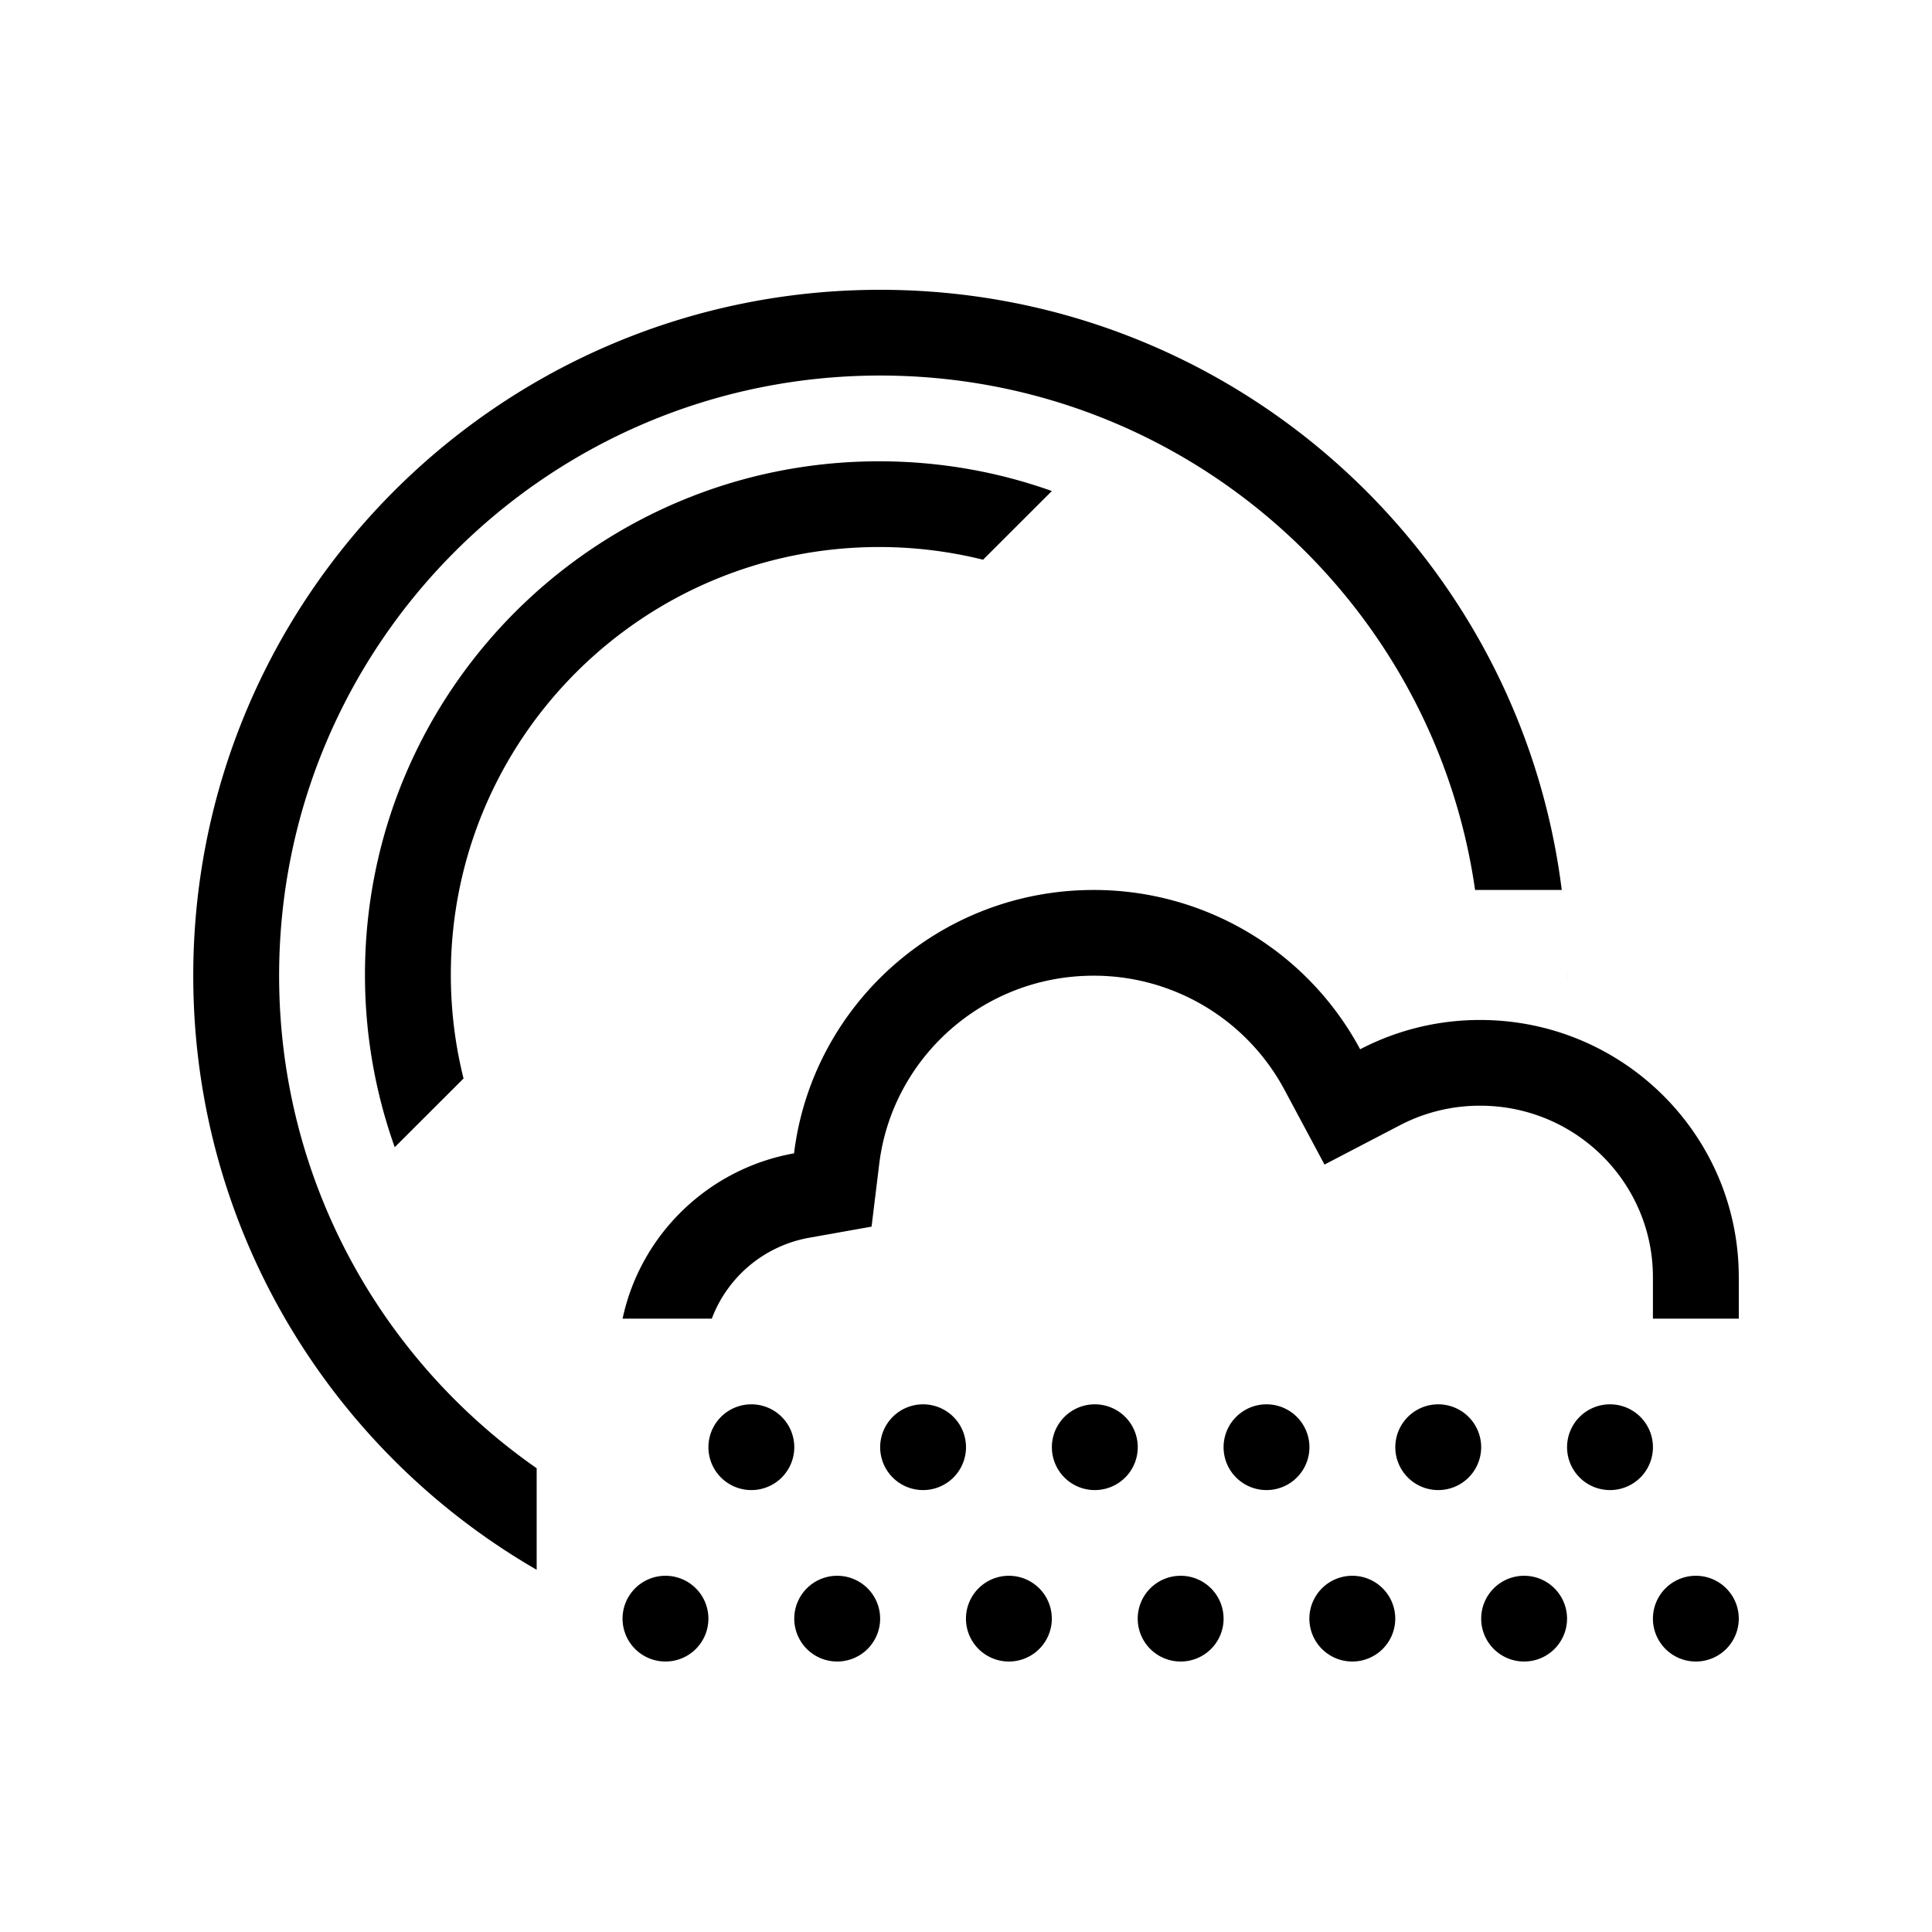
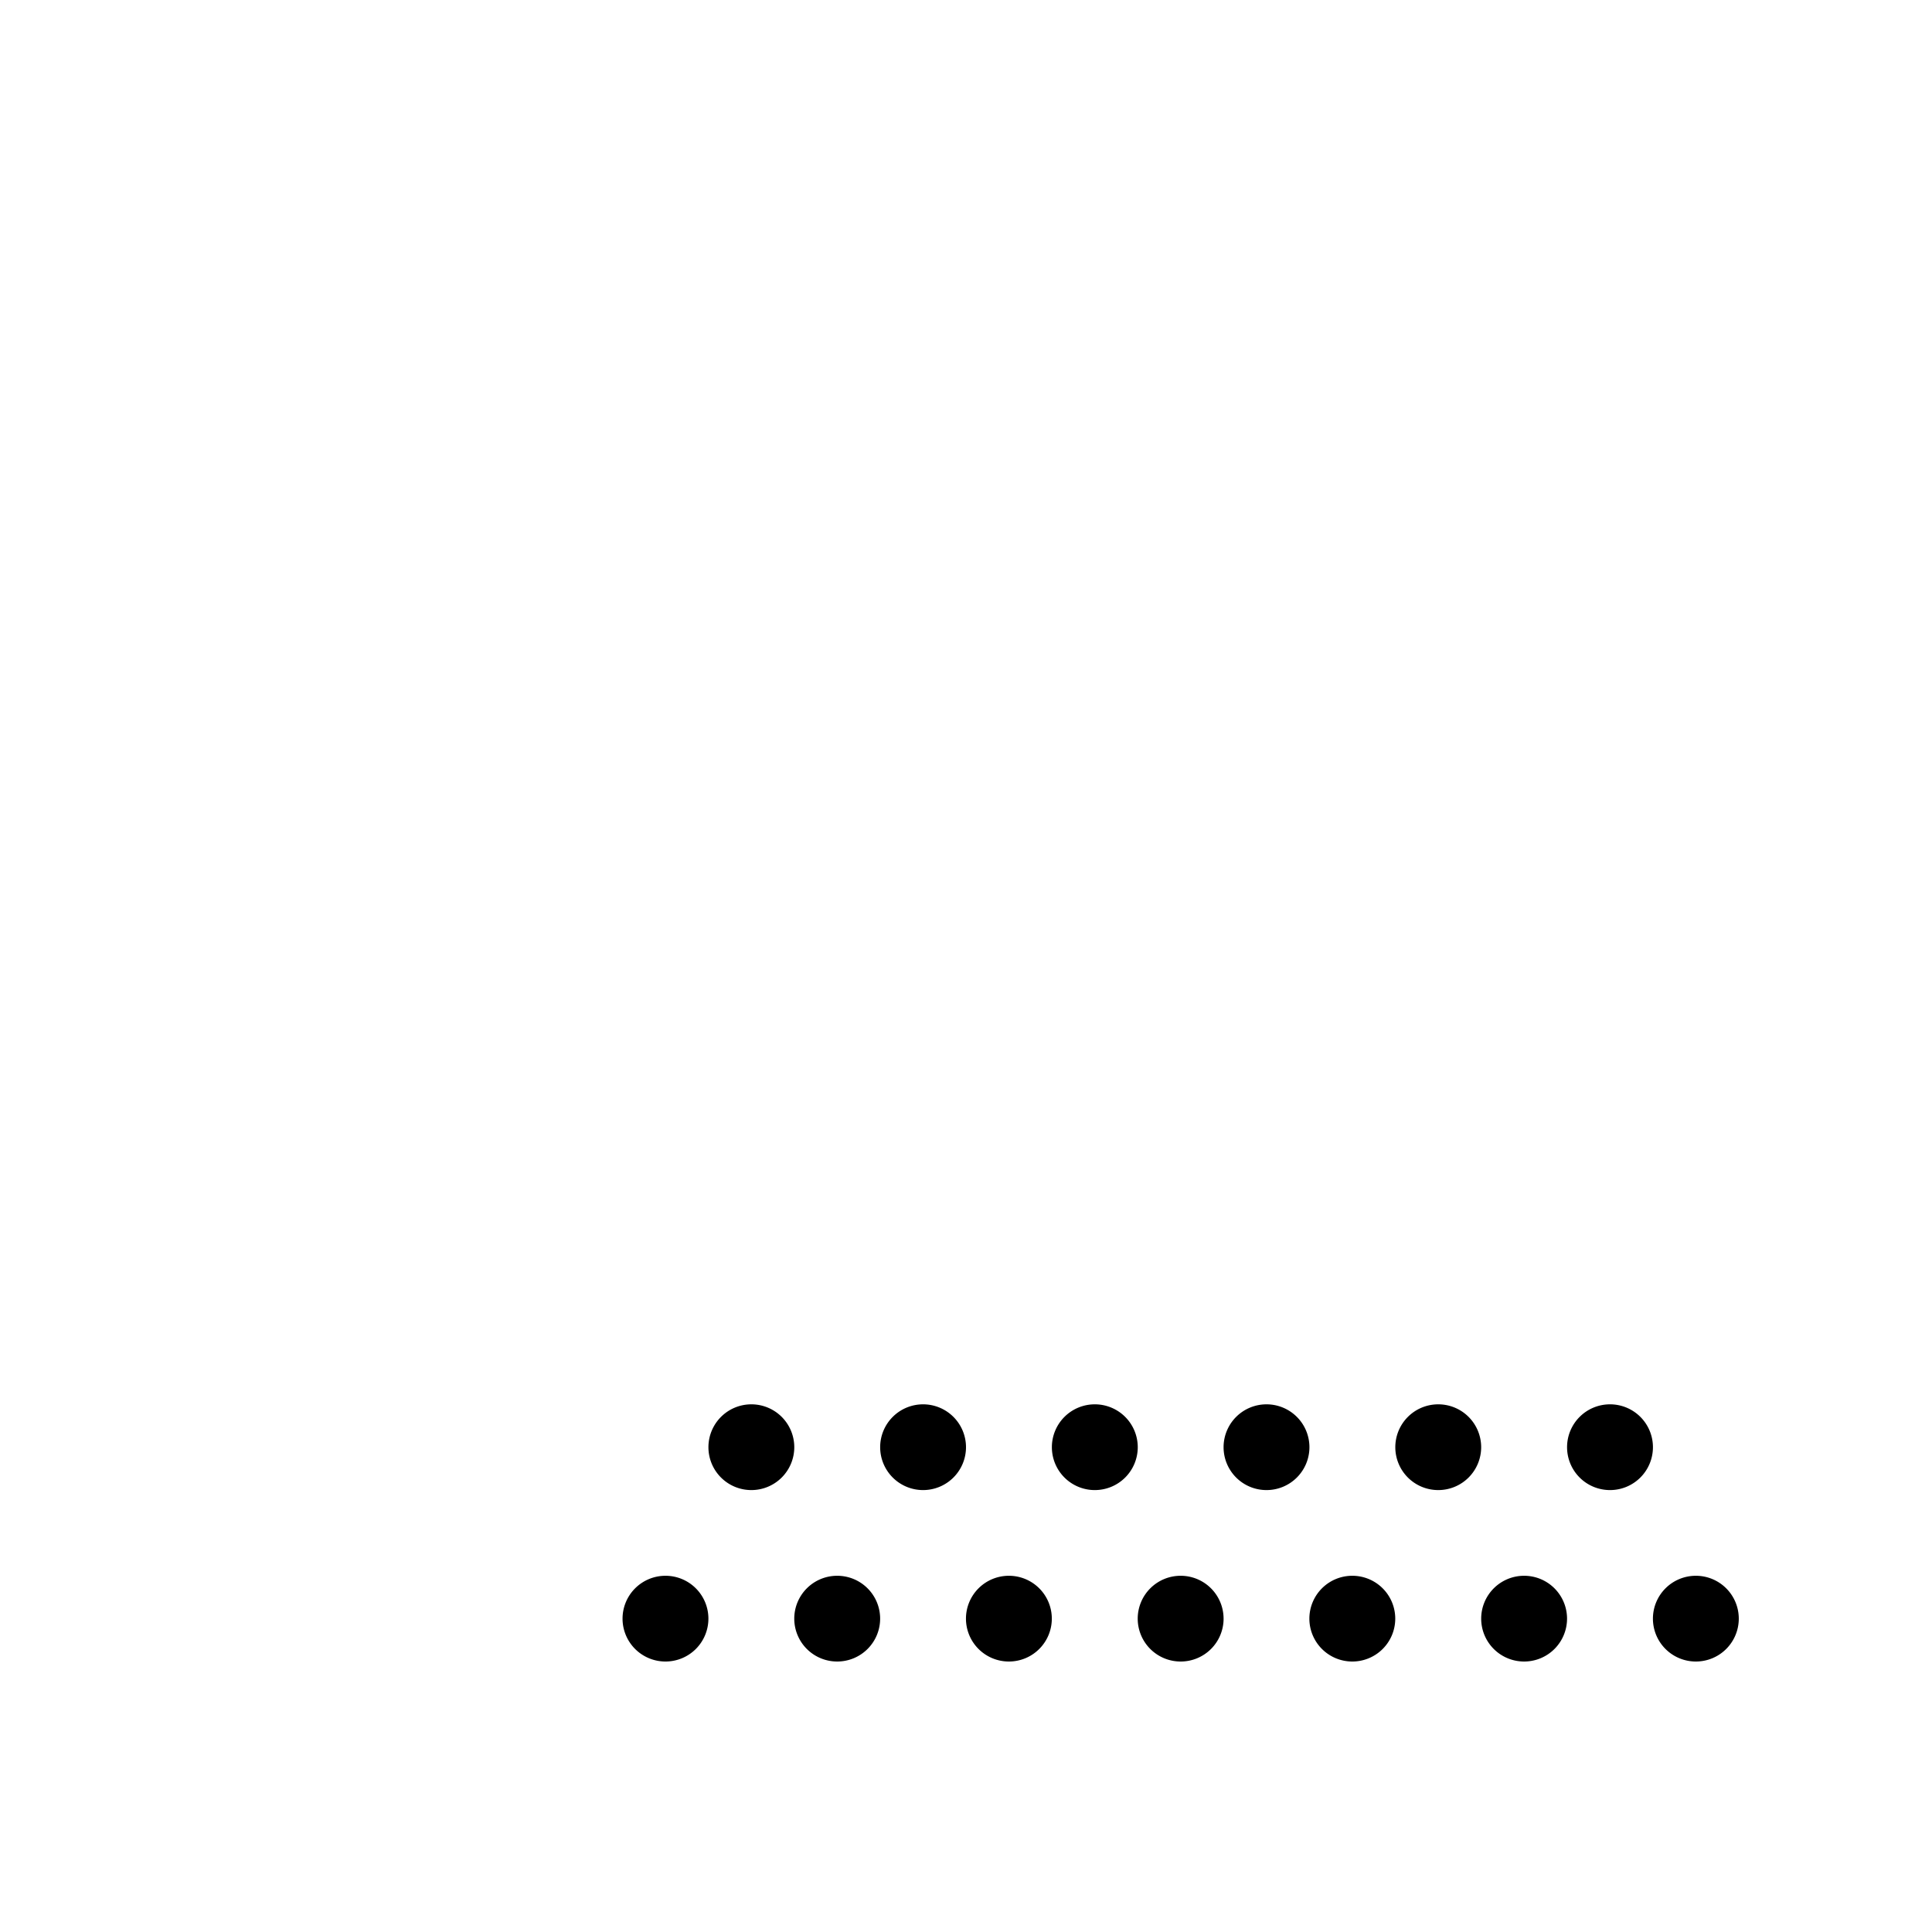
<svg xmlns="http://www.w3.org/2000/svg" width="100" height="100" fill="none" viewBox="0 0 100 100">
-   <path fill="#000" fill-rule="evenodd" d="M76.35 46.063c-2.155-15.054-15.12-26.625-30.793-26.625-17.181 0-31.11 13.907-31.11 31.063 0 10.555 5.273 19.881 13.331 25.495v5.256c-10.626-6.139-17.775-17.611-17.775-30.75C10.002 30.893 25.92 15 45.556 15c18.13 0 33.092 13.55 35.28 31.063H76.35Zm4.759 4.087v.702a37.302 37.302 0 0 0 0-.702Z" clip-rule="evenodd" />
-   <path fill="#000" d="M20.431 59.379a26.493 26.493 0 0 1-1.54-8.932c0-14.675 11.913-26.57 26.609-26.57 3.138 0 6.149.542 8.944 1.538l-3.561 3.556a22.244 22.244 0 0 0-5.383-.657c-12.241 0-22.165 9.909-22.165 22.133 0 1.854.228 3.654.658 5.375l-3.562 3.557Z" />
-   <path fill="#000" fill-rule="evenodd" d="M85.555 68.253v-2.147c0-4.884-3.987-8.875-8.944-8.875a8.94 8.94 0 0 0-4.152 1.012l-3.903 2.035-2.075-3.877a11.184 11.184 0 0 0-9.878-5.899c-5.721 0-10.422 4.265-11.093 9.734l-.398 3.254-3.232.576a6.63 6.63 0 0 0-5.037 4.187h-4.618c.927-4.358 4.444-7.766 8.874-8.556.942-7.682 7.524-13.632 15.504-13.632a15.63 15.63 0 0 1 13.798 8.245 13.39 13.39 0 0 1 6.21-1.516c7.394 0 13.388 5.96 13.388 13.312H90v2.147h-4.445Z" clip-rule="evenodd" />
  <path fill="#000" d="M41.112 74.906a2.22 2.22 0 0 1-2.222 2.22 2.22 2.22 0 0 1-2.222-2.22 2.22 2.22 0 0 1 2.222-2.218 2.22 2.22 0 0 1 2.222 2.218Zm-4.445 8.875A2.22 2.22 0 0 1 34.445 86a2.22 2.22 0 0 1-2.222-2.219 2.22 2.22 0 0 1 2.222-2.219 2.22 2.22 0 0 1 2.222 2.22Zm8.889 0A2.22 2.22 0 0 1 43.334 86a2.22 2.22 0 0 1-2.223-2.219 2.22 2.22 0 0 1 2.223-2.219 2.22 2.22 0 0 1 2.222 2.22Zm8.886 0A2.22 2.22 0 0 1 52.22 86a2.22 2.22 0 0 1-2.222-2.219 2.22 2.22 0 0 1 2.222-2.219 2.22 2.22 0 0 1 2.222 2.22Zm8.891 0A2.22 2.22 0 0 1 61.11 86a2.22 2.22 0 0 1-2.222-2.219 2.22 2.22 0 0 1 2.222-2.219 2.22 2.22 0 0 1 2.222 2.22Zm8.885 0A2.22 2.22 0 0 1 69.996 86a2.22 2.22 0 0 1-2.223-2.219 2.22 2.22 0 0 1 2.223-2.219 2.22 2.22 0 0 1 2.222 2.22Zm8.892 0A2.22 2.22 0 0 1 78.888 86a2.22 2.22 0 0 1-2.222-2.219 2.22 2.22 0 0 1 2.222-2.219 2.22 2.22 0 0 1 2.222 2.22Zm8.889 0A2.22 2.22 0 0 1 87.777 86a2.22 2.22 0 0 1-2.222-2.219 2.22 2.22 0 0 1 2.222-2.219 2.22 2.22 0 0 1 2.222 2.22ZM50 74.906a2.22 2.22 0 0 1-2.221 2.22 2.22 2.22 0 0 1-2.222-2.22 2.22 2.22 0 0 1 2.222-2.218A2.22 2.22 0 0 1 50 74.906Zm8.89 0a2.22 2.22 0 0 1-2.223 2.22 2.22 2.22 0 0 1-2.222-2.22 2.22 2.22 0 0 1 2.222-2.218 2.22 2.22 0 0 1 2.223 2.218Zm8.886 0a2.22 2.22 0 0 1-2.222 2.22 2.22 2.22 0 0 1-2.222-2.22 2.22 2.22 0 0 1 2.222-2.218 2.22 2.22 0 0 1 2.222 2.218Zm8.889 0a2.22 2.22 0 0 1-2.222 2.22 2.22 2.22 0 0 1-2.222-2.22 2.22 2.22 0 0 1 2.222-2.218 2.22 2.22 0 0 1 2.222 2.218Zm8.891 0a2.22 2.22 0 0 1-2.222 2.22 2.22 2.22 0 0 1-2.223-2.22 2.22 2.22 0 0 1 2.222-2.218 2.22 2.22 0 0 1 2.223 2.218Z" />
</svg>